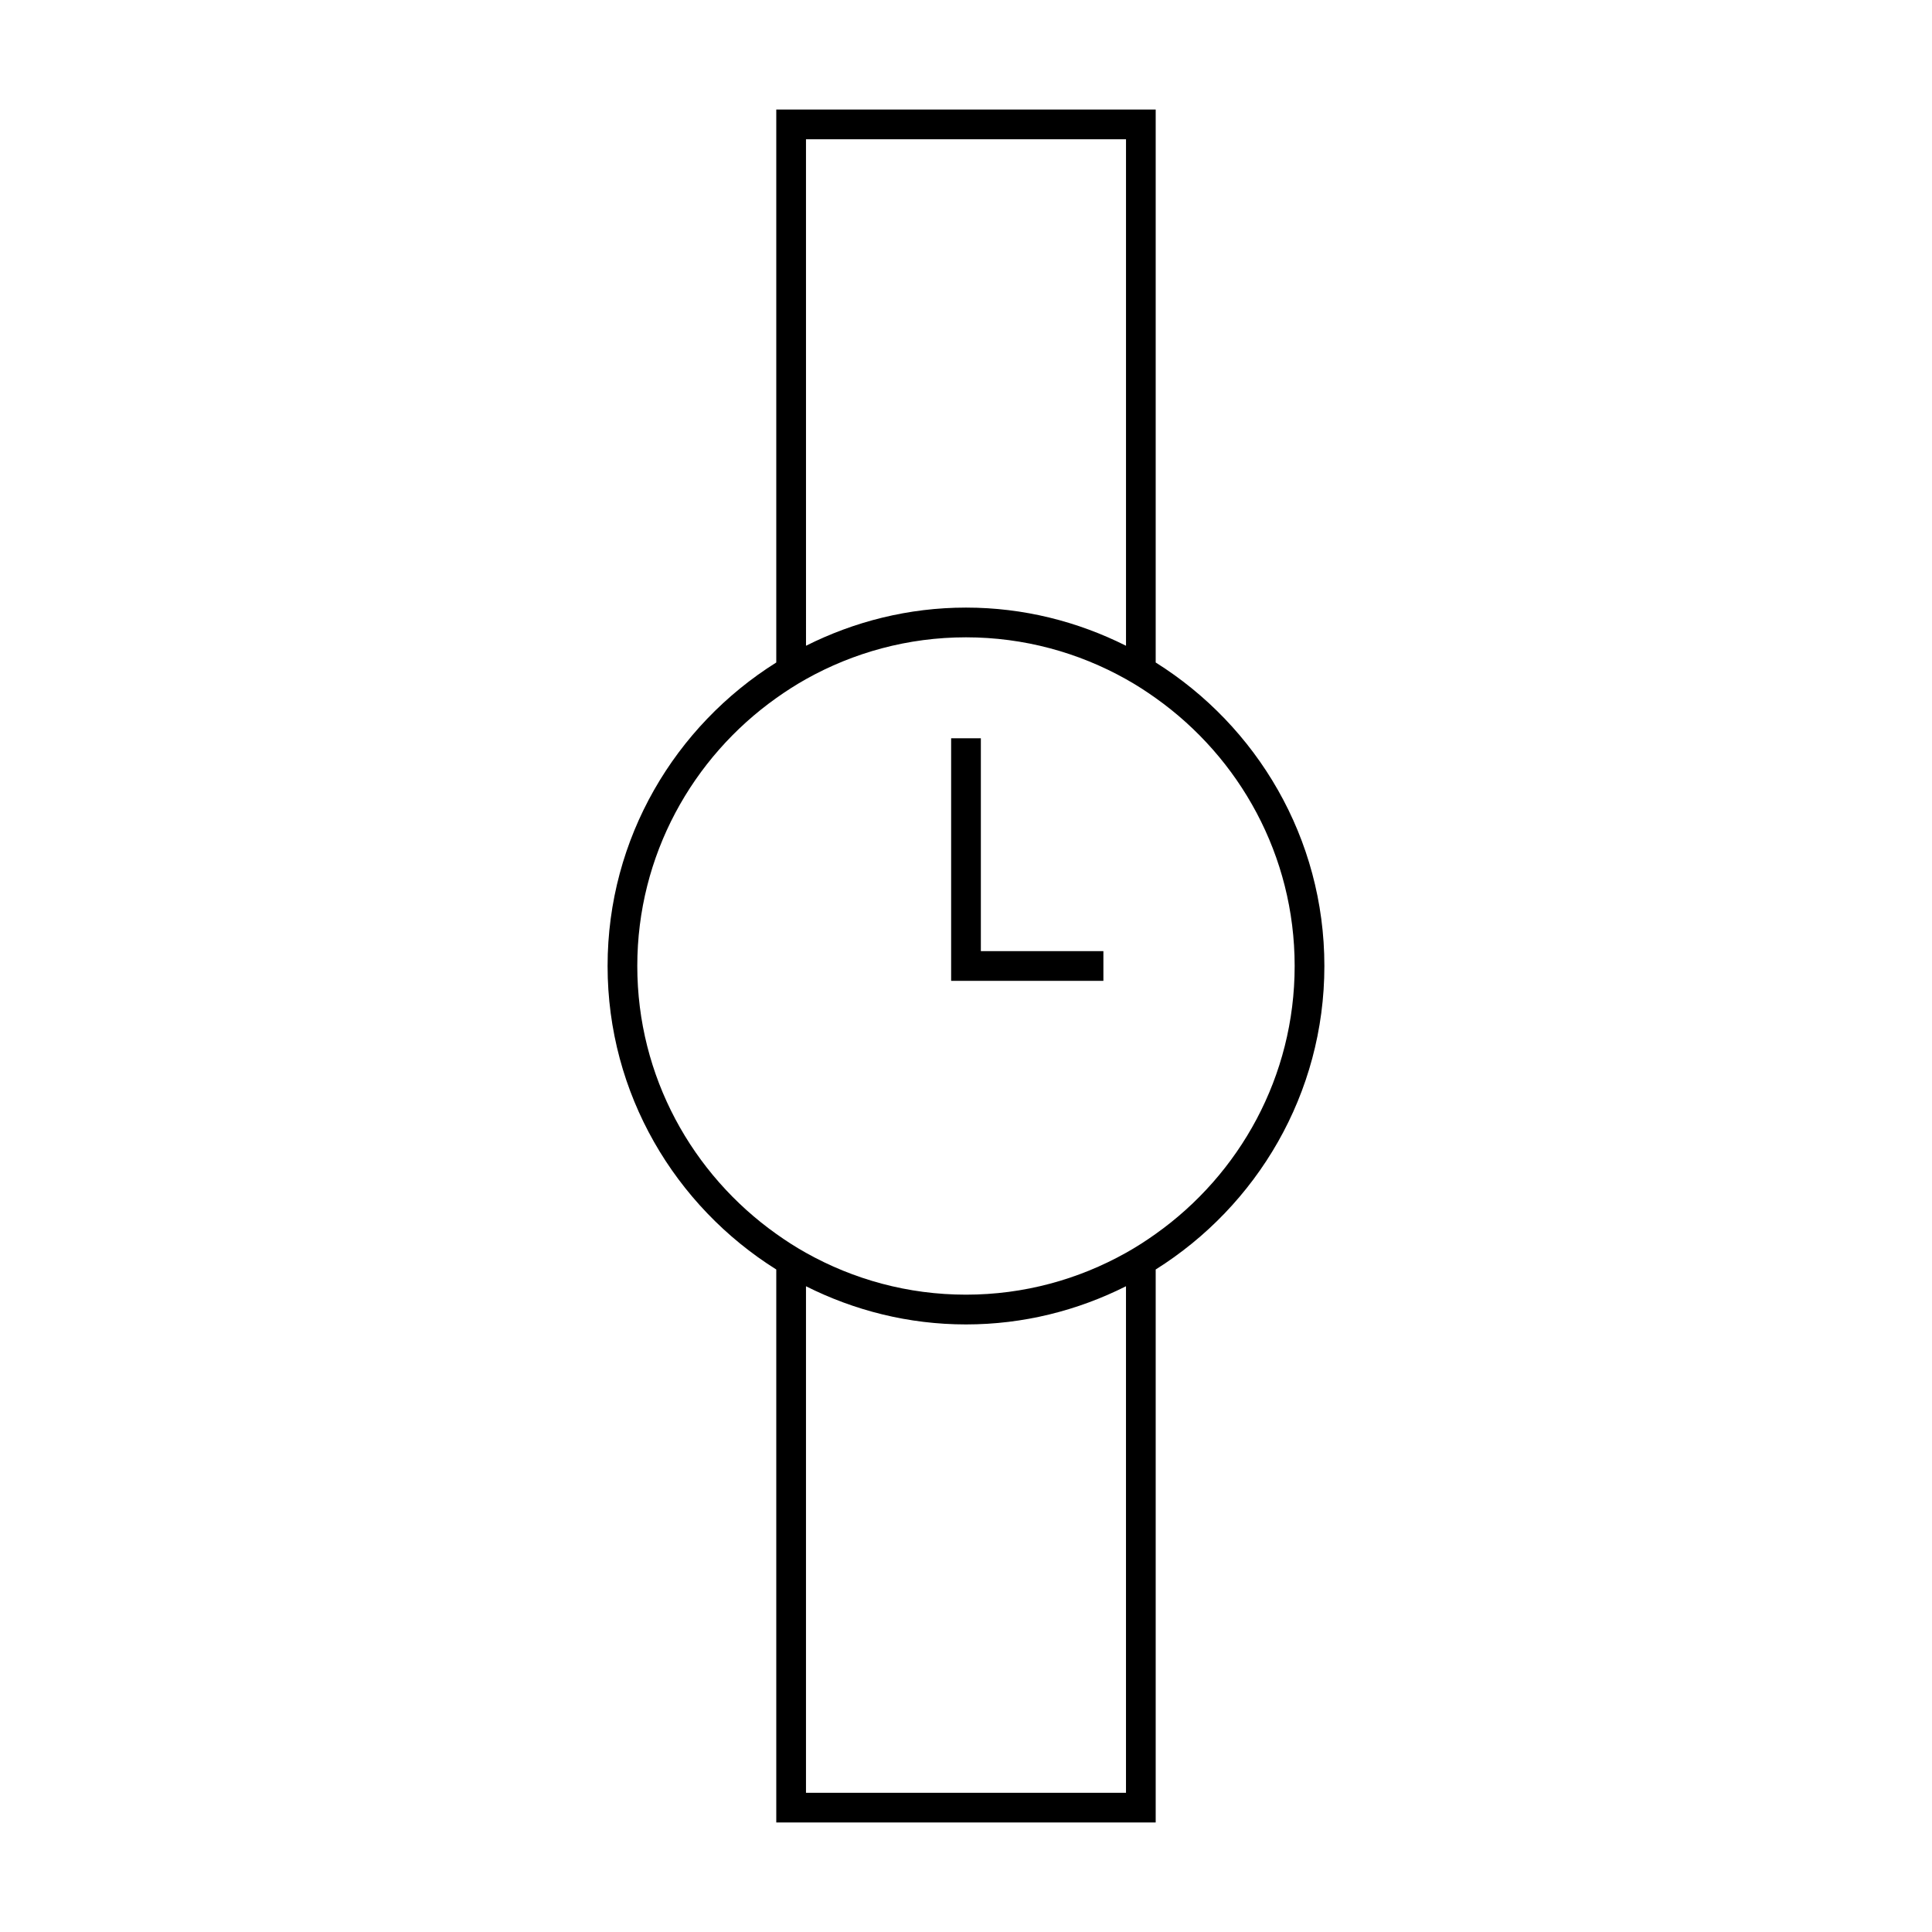
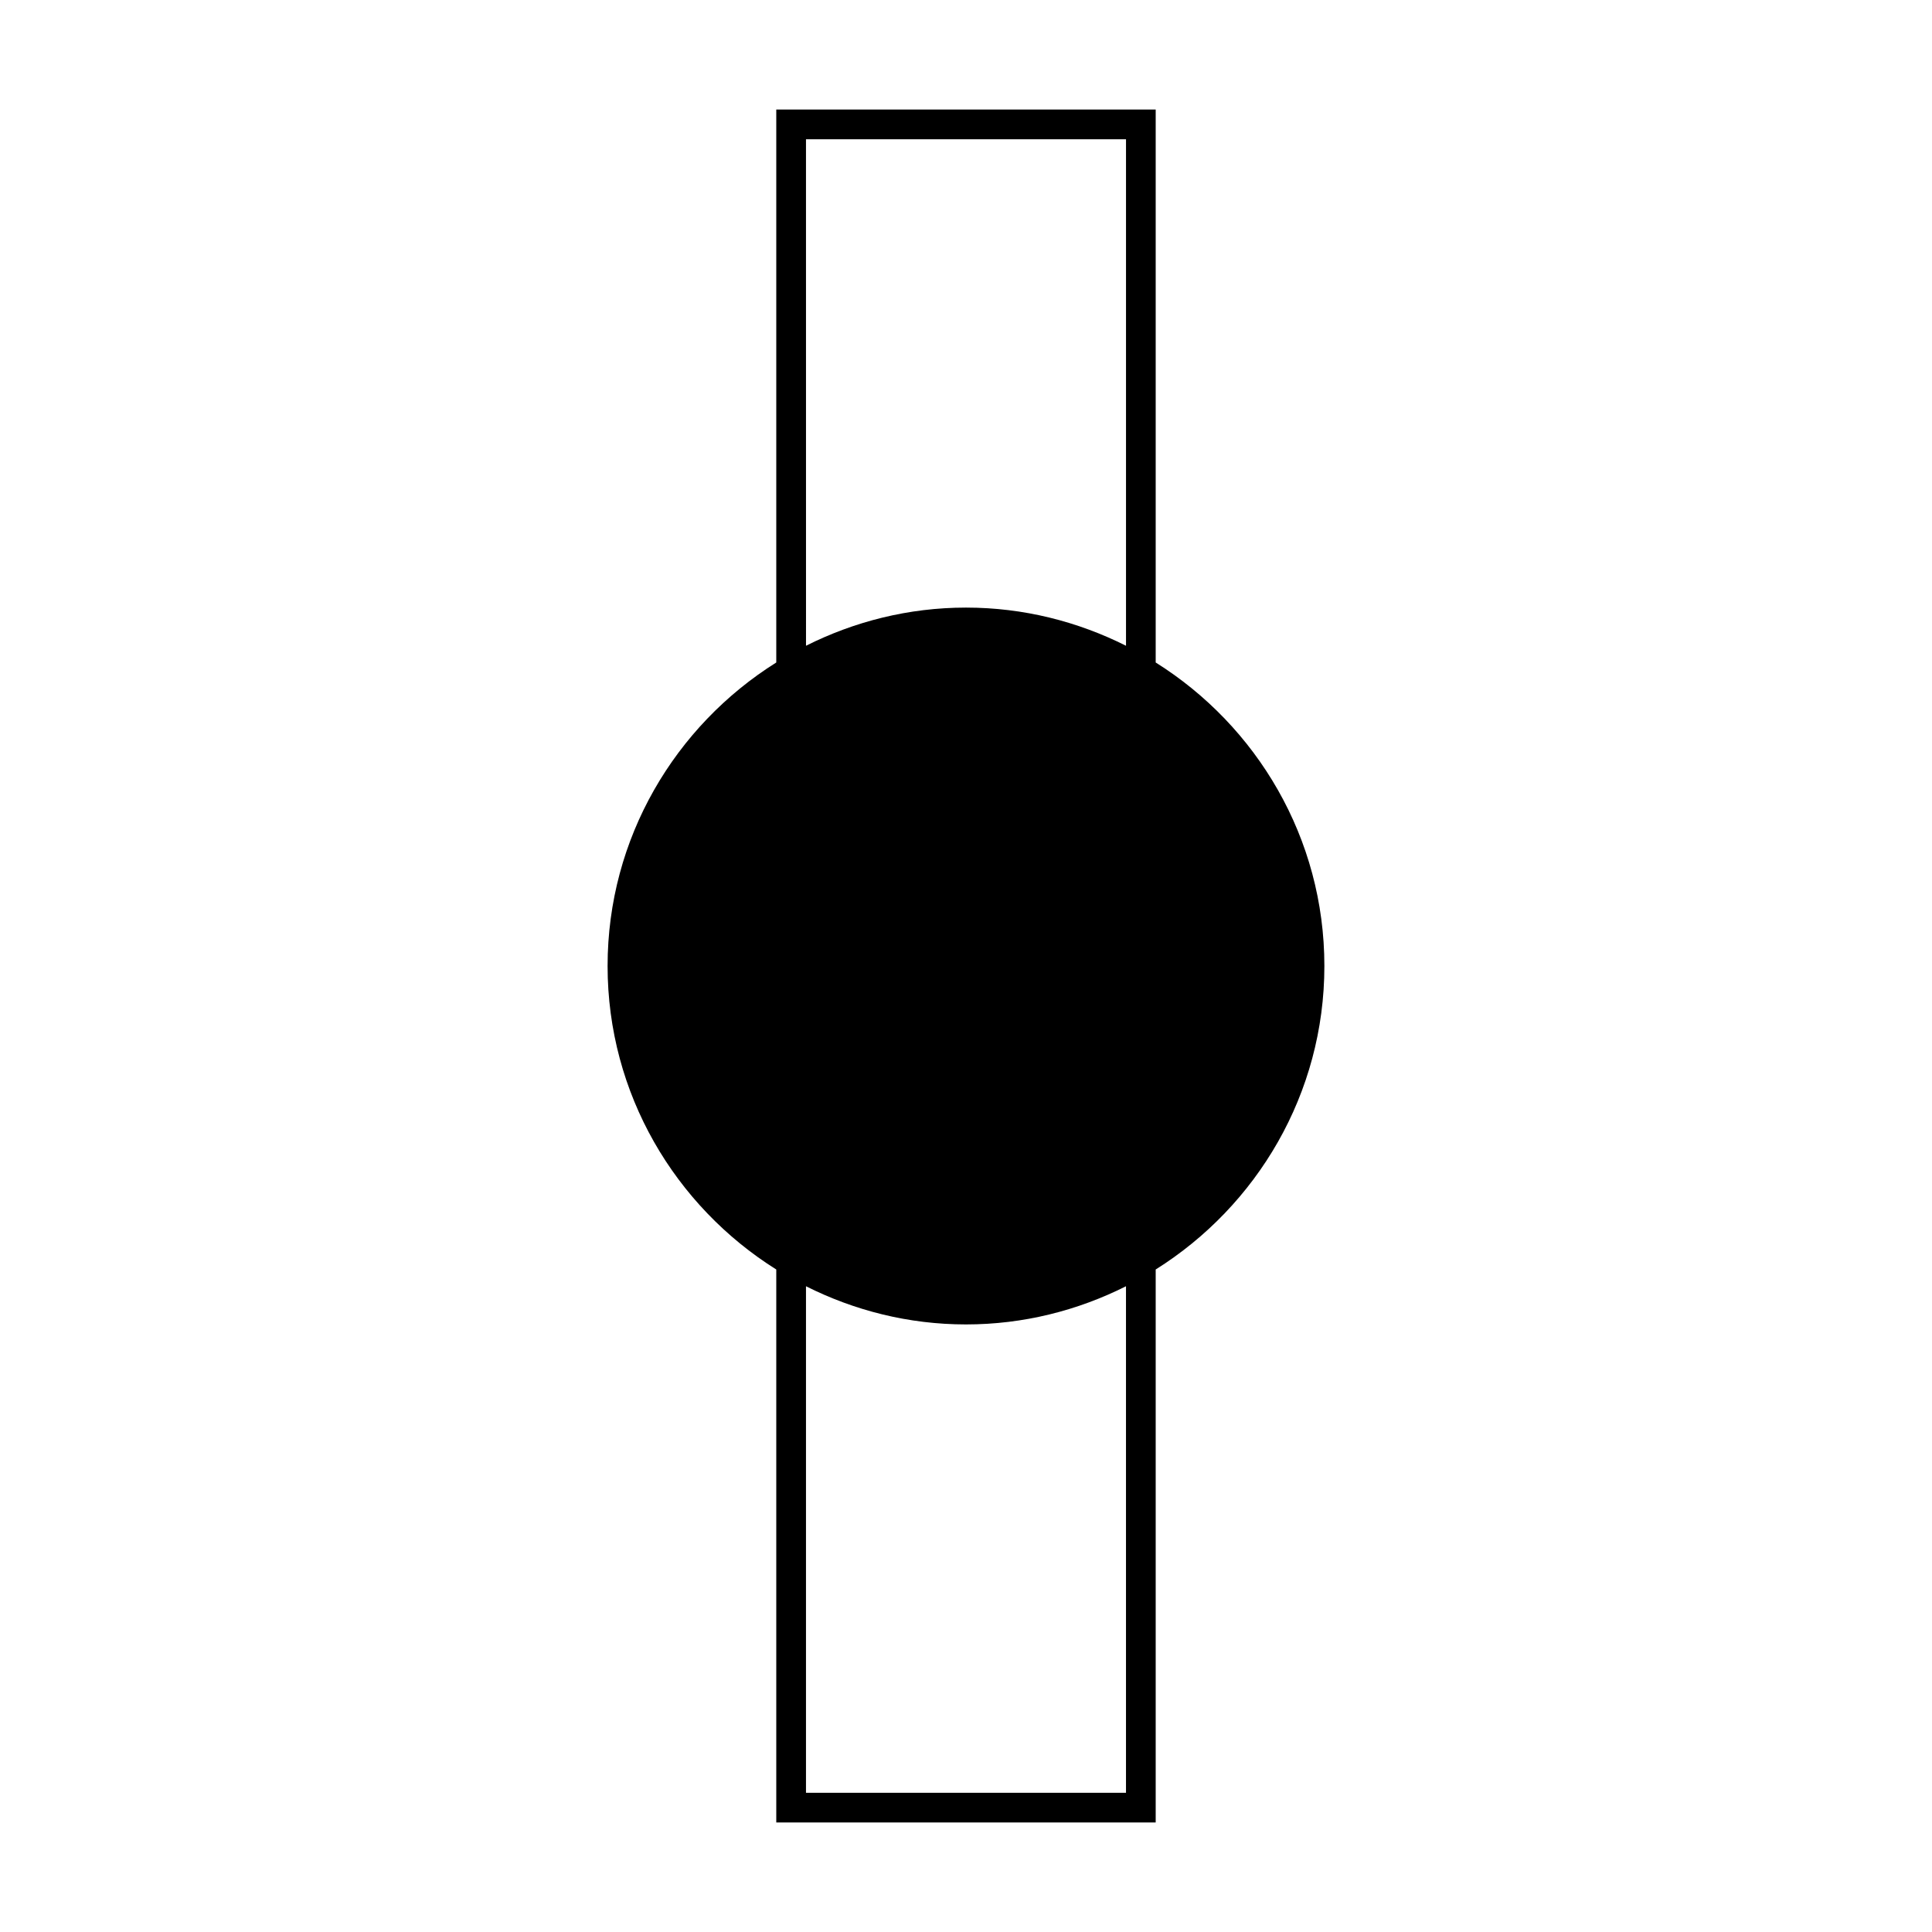
<svg xmlns="http://www.w3.org/2000/svg" fill="#000000" width="800px" height="800px" version="1.1" viewBox="144 144 512 512">
  <g>
-     <path d="m349.72 480.43v146.54h100.55v-146.54c26.789-16.816 44.703-46.539 44.703-80.434 0-33.898-17.906-63.621-44.703-80.43v-146.54h-100.55v146.54c-26.789 16.809-44.703 46.535-44.703 80.43 0.004 33.895 17.91 63.621 44.703 80.434zm92.68 138.68h-84.805v-134.24c12.785 6.418 27.152 10.117 42.402 10.117s29.625-3.699 42.402-10.117zm-84.805-438.21h84.809v134.23c-12.785-6.414-27.152-10.113-42.402-10.113s-29.625 3.699-42.402 10.113zm-7.875 148.09c2.531-1.801 5.144-3.484 7.871-5.012 12.562-7.031 27.008-11.082 42.402-11.082 15.398 0 29.844 4.051 42.402 11.082 2.731 1.527 5.344 3.211 7.871 5.012 22.242 15.801 36.832 41.707 36.832 71.004 0 29.301-14.586 55.215-36.832 71.004-2.531 1.805-5.144 3.488-7.871 5.012-12.562 7.039-27.008 11.09-42.402 11.09-15.398 0-29.844-4.051-42.402-11.09-2.731-1.523-5.344-3.207-7.871-5.012-22.242-15.797-36.832-41.707-36.832-71.004 0.004-29.301 14.594-55.207 36.832-71.004z" />
-     <path d="m436.41 396.06h-32.473v-56.41h-7.875v64.285h40.348z" />
+     <path d="m349.72 480.43v146.54h100.55v-146.54c26.789-16.816 44.703-46.539 44.703-80.434 0-33.898-17.906-63.621-44.703-80.43v-146.54h-100.55v146.54c-26.789 16.809-44.703 46.535-44.703 80.43 0.004 33.895 17.91 63.621 44.703 80.434zm92.68 138.68h-84.805v-134.24c12.785 6.418 27.152 10.117 42.402 10.117s29.625-3.699 42.402-10.117zm-84.805-438.21h84.809v134.23c-12.785-6.414-27.152-10.113-42.402-10.113s-29.625 3.699-42.402 10.113zm-7.875 148.09z" />
  </g>
</svg>